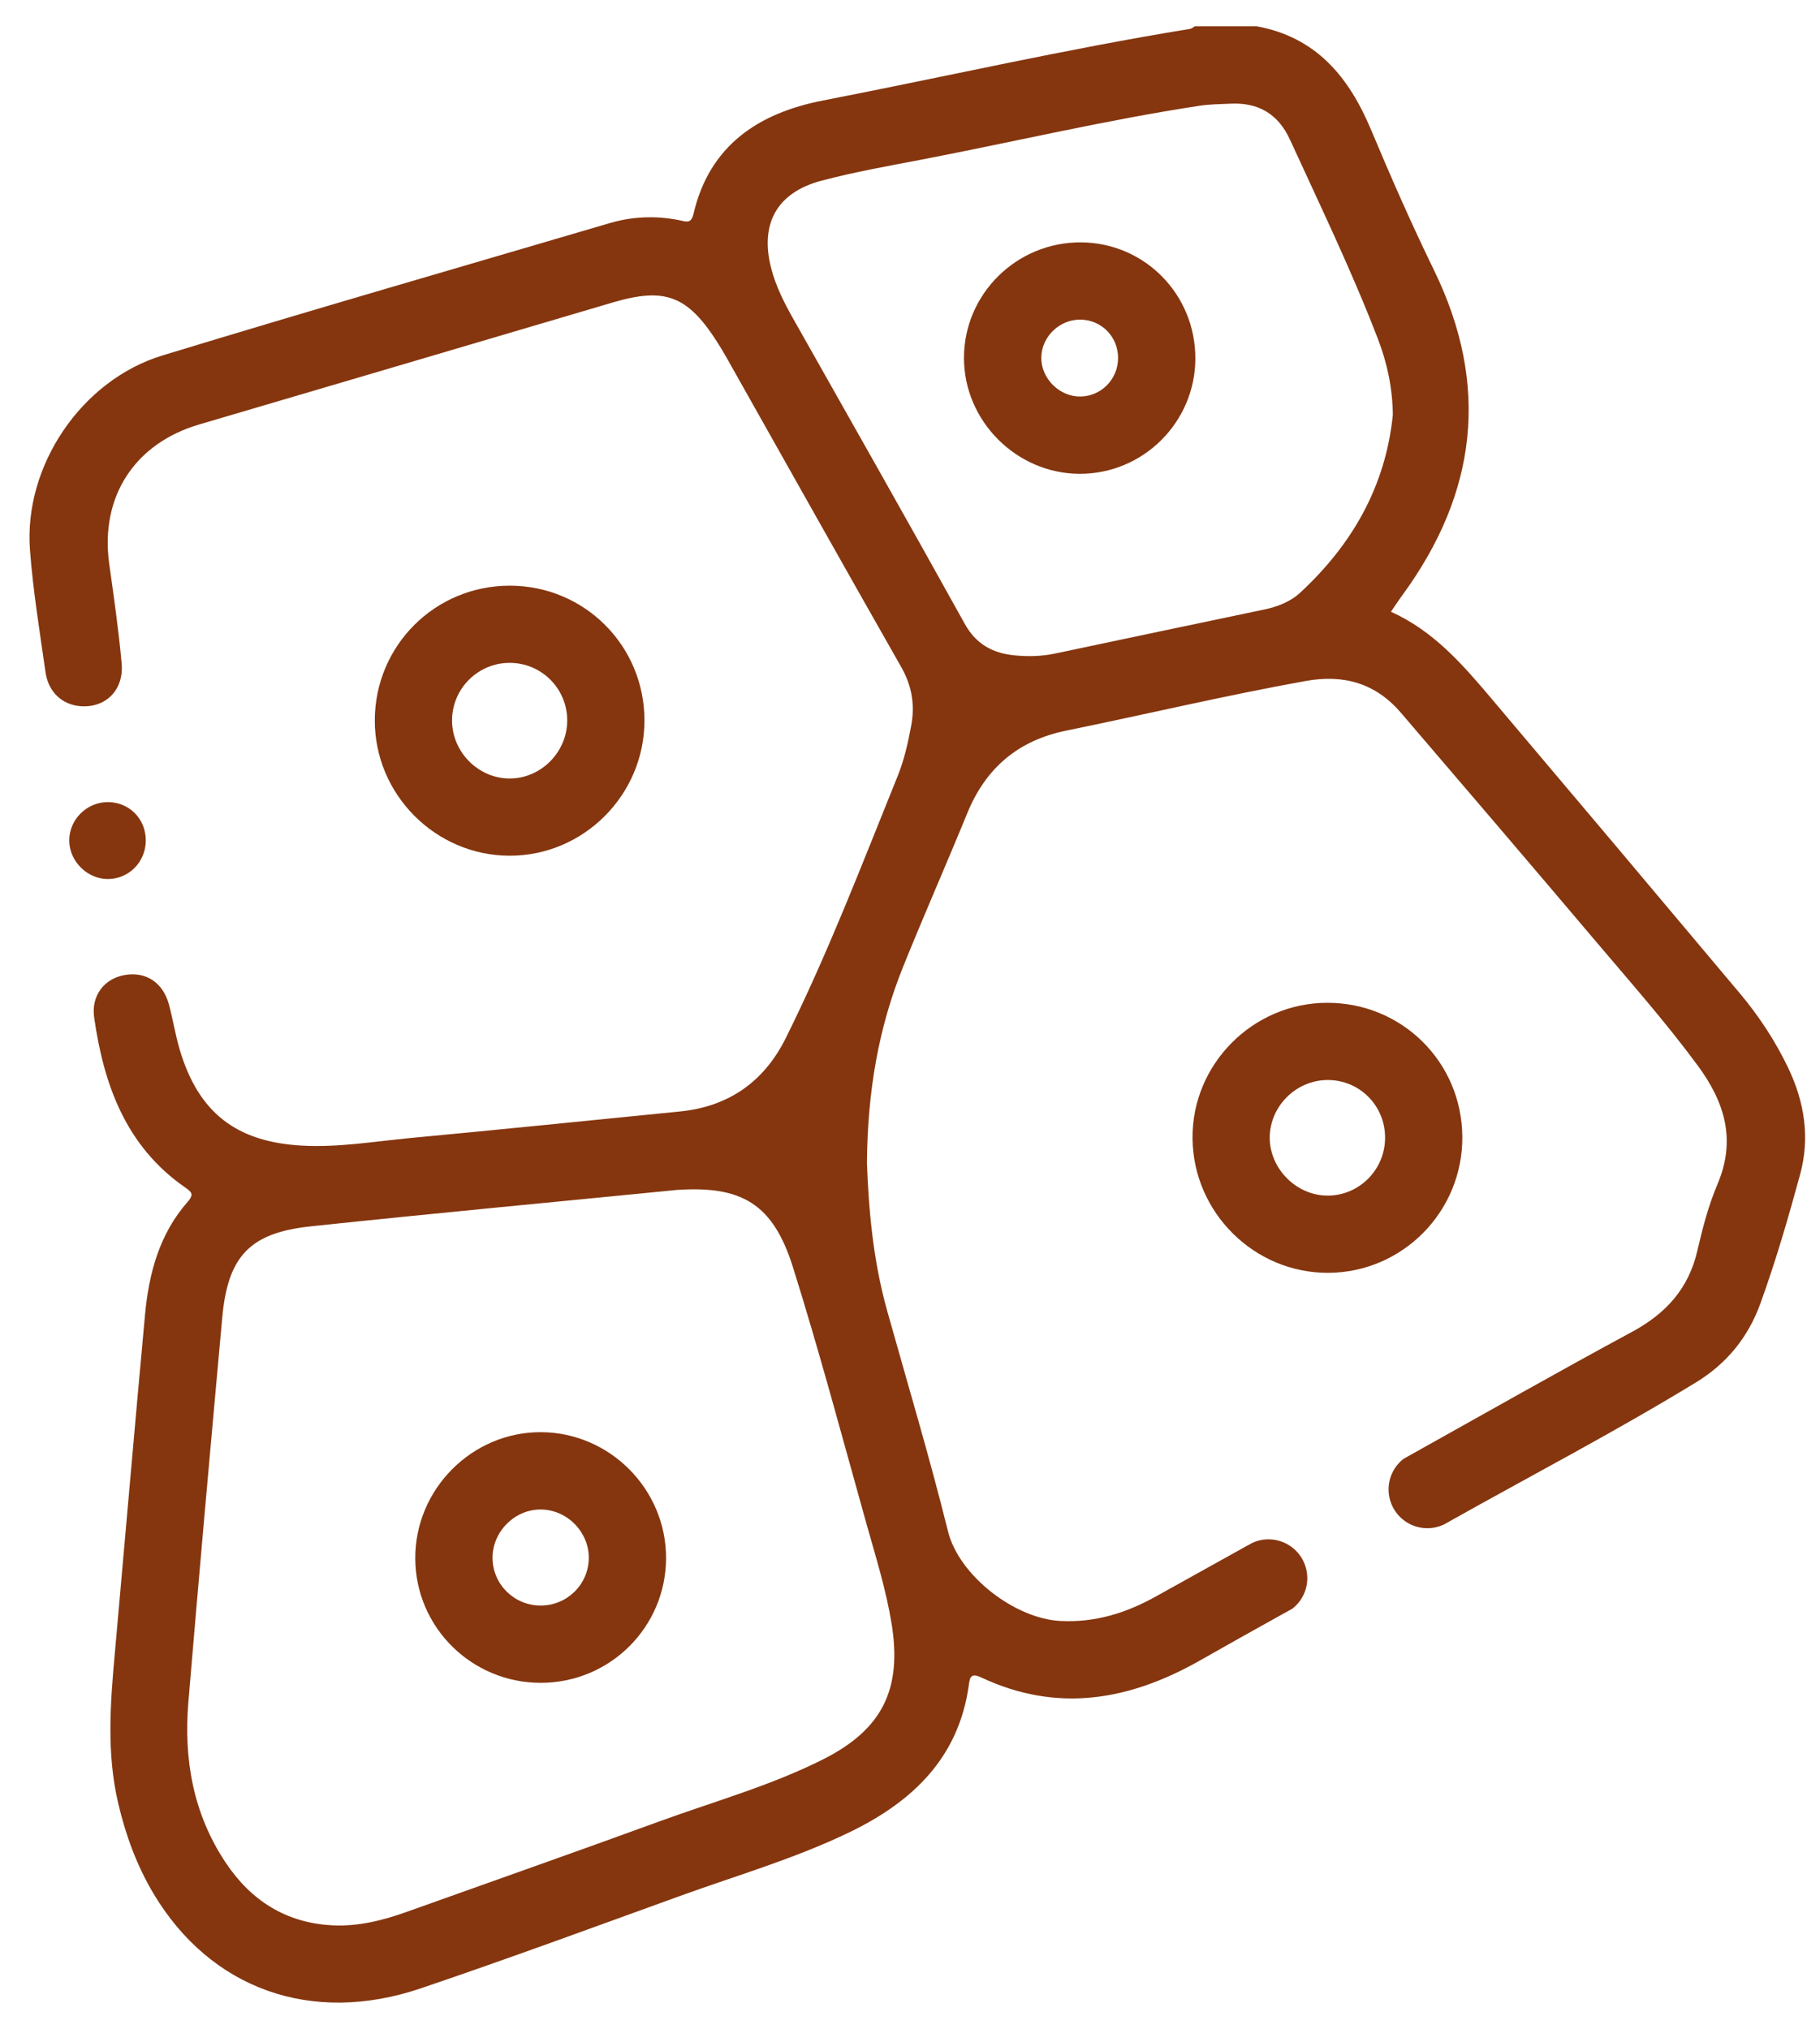
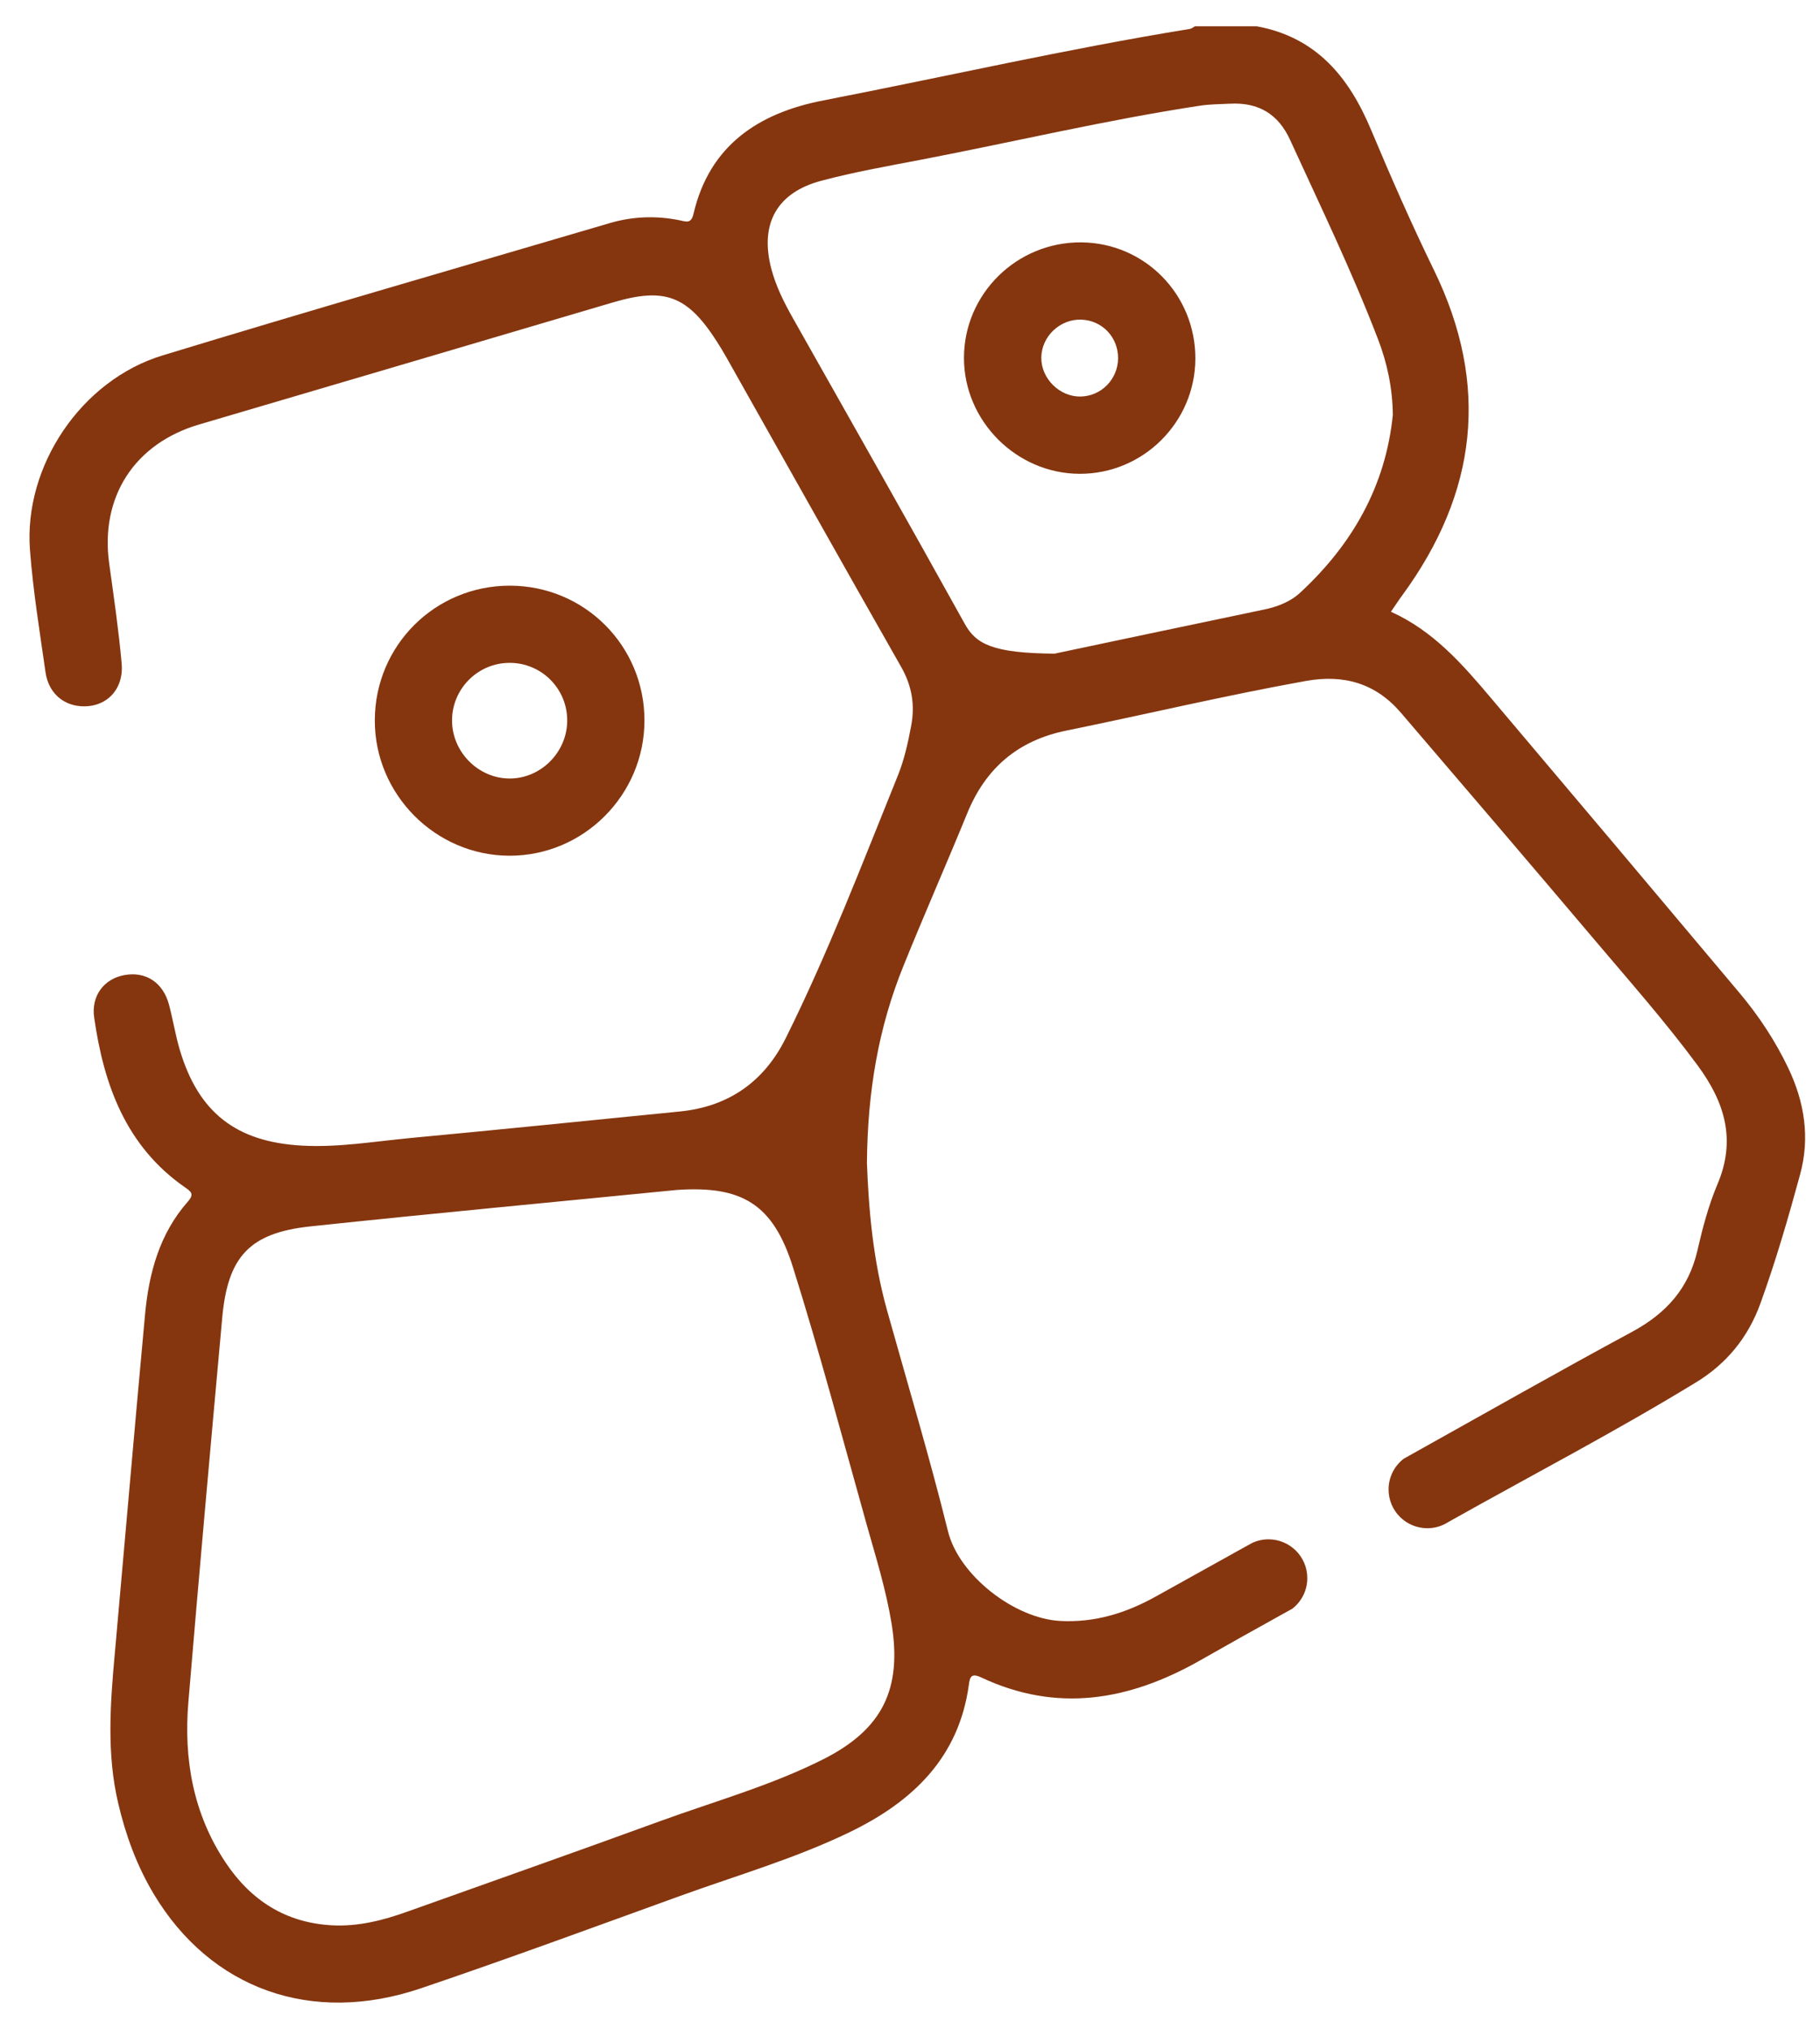
<svg xmlns="http://www.w3.org/2000/svg" width="61" height="68" viewBox="0 0 61 68" fill="none">
  <path d="M21.6 24.153C21.596 26.647 19.557 28.686 17.074 28.68C14.593 28.674 12.555 26.622 12.562 24.137C12.57 21.632 14.585 19.626 17.09 19.629C19.595 19.632 21.604 21.647 21.6 24.153ZM19.011 24.148C19.012 23.081 18.151 22.217 17.084 22.216C16.019 22.215 15.153 23.08 15.151 24.145C15.149 25.201 16.031 26.091 17.08 26.092C18.13 26.094 19.01 25.208 19.011 24.148Z" fill="#85360F" />
-   <path d="M4.886 28.174C4.882 28.888 4.324 29.456 3.621 29.461C2.936 29.466 2.336 28.881 2.321 28.192C2.305 27.475 2.91 26.871 3.635 26.883C4.346 26.895 4.89 27.455 4.886 28.174Z" fill="#85360F" />
-   <path d="M49.012 38.103C49.027 40.602 47.014 42.646 44.524 42.659C42.044 42.673 39.992 40.643 39.969 38.154C39.946 35.674 41.984 33.618 44.473 33.609C46.985 33.601 48.997 35.593 49.012 38.103ZM44.503 36.197C43.447 36.195 42.561 37.072 42.557 38.124C42.554 39.169 43.449 40.069 44.493 40.071C45.554 40.074 46.422 39.203 46.423 38.134C46.425 37.058 45.574 36.199 44.503 36.197Z" fill="#85360F" />
-   <path d="M18.13 56.401C15.812 56.404 13.928 54.542 13.918 52.235C13.908 49.907 15.826 47.984 18.144 48C20.444 48.016 22.326 49.914 22.324 52.217C22.322 54.529 20.449 56.397 18.13 56.401ZM19.734 52.231C19.746 51.361 19.033 50.618 18.16 50.592C17.272 50.566 16.503 51.322 16.508 52.218C16.513 53.096 17.231 53.808 18.114 53.811C19 53.814 19.721 53.11 19.734 52.231Z" fill="#85360F" />
  <path d="M40.064 12.029C40.053 14.159 38.308 15.89 36.179 15.88C34.065 15.871 32.308 14.108 32.309 11.996C32.309 9.848 34.082 8.104 36.244 8.123C38.377 8.143 40.075 9.879 40.064 12.029ZM37.474 12.013C37.481 11.306 36.943 10.737 36.243 10.713C35.528 10.689 34.911 11.272 34.901 11.982C34.891 12.682 35.51 13.3 36.212 13.29C36.907 13.281 37.466 12.715 37.474 12.013Z" fill="#85360F" />
-   <path d="M59.931 35.785C59.501 34.886 58.955 34.058 58.317 33.296C55.545 29.995 52.767 26.697 49.983 23.407C49.022 22.269 48.045 21.144 46.619 20.503C46.766 20.29 46.882 20.11 47.008 19.94C49.508 16.519 49.941 12.912 48.064 9.058C47.309 7.509 46.616 5.931 45.95 4.343C45.209 2.576 44.111 1.245 42.12 0.881H40.05C39.995 0.912 39.941 0.958 39.882 0.969C35.758 1.639 31.684 2.571 27.585 3.368C25.431 3.786 23.782 4.866 23.245 7.162C23.167 7.492 23.027 7.437 22.794 7.386C22 7.222 21.205 7.25 20.428 7.48C15.431 8.951 10.427 10.394 5.446 11.913C2.722 12.742 0.792 15.62 1.004 18.429C1.108 19.803 1.331 21.167 1.526 22.532C1.621 23.192 2.078 23.61 2.672 23.666C3.526 23.745 4.159 23.139 4.077 22.231C3.977 21.116 3.815 20.007 3.661 18.897C3.348 16.657 4.506 14.863 6.677 14.226C11.302 12.865 15.925 11.5 20.549 10.134C22.28 9.625 23.036 9.906 24.023 11.441C24.139 11.621 24.249 11.806 24.356 11.994C26.302 15.446 28.24 18.903 30.2 22.346C30.563 22.981 30.672 23.621 30.539 24.329C30.431 24.903 30.305 25.472 30.086 26.011C28.892 28.963 27.754 31.941 26.335 34.795C25.608 36.255 24.422 37.09 22.785 37.252C19.783 37.551 16.782 37.857 13.779 38.139C12.558 38.253 11.342 38.466 10.108 38.395C7.911 38.27 6.647 37.284 6.023 35.177C5.878 34.684 5.797 34.171 5.664 33.671C5.463 32.923 4.881 32.548 4.165 32.681C3.493 32.805 3.051 33.367 3.156 34.103C3.479 36.362 4.219 38.416 6.198 39.793C6.404 39.937 6.519 40.018 6.298 40.27C5.342 41.352 4.988 42.678 4.86 44.071C4.511 47.847 4.188 51.626 3.849 55.404C3.697 57.082 3.569 58.755 3.958 60.421C4.209 61.5 4.584 62.526 5.152 63.477C7.06 66.661 10.436 67.883 14.104 66.64C17.018 65.653 19.906 64.588 22.801 63.541C24.702 62.853 26.651 62.29 28.477 61.406C30.578 60.39 32.142 58.914 32.474 56.456C32.507 56.206 32.554 56.066 32.877 56.216C35.425 57.417 37.844 56.999 40.216 55.653C41.13 55.132 42.048 54.619 42.967 54.109C43.081 54.045 43.197 53.981 43.311 53.919C43.619 53.682 43.816 53.309 43.816 52.891C43.816 52.173 43.233 51.591 42.514 51.591C42.316 51.591 42.129 51.636 41.96 51.717C41.903 51.748 41.846 51.779 41.789 51.812H41.787C40.771 52.377 39.754 52.943 38.738 53.508C37.741 54.063 36.699 54.388 35.534 54.327C34.004 54.246 32.142 52.806 31.774 51.325C31.159 48.841 30.421 46.387 29.732 43.922C29.256 42.228 29.113 40.495 29.057 38.984C29.075 36.549 29.453 34.418 30.278 32.379C30.971 30.662 31.719 28.968 32.419 27.256C33.038 25.74 34.123 24.817 35.732 24.488C38.41 23.941 41.07 23.308 43.761 22.824C45.041 22.593 46.109 22.9 46.956 23.891C49.115 26.412 51.272 28.934 53.415 31.466C54.597 32.864 55.812 34.235 56.901 35.711C57.807 36.94 58.196 38.201 57.563 39.691C57.263 40.4 57.064 41.159 56.891 41.912C56.599 43.182 55.845 44.017 54.712 44.631C52.25 45.96 49.819 47.343 47.376 48.706L47.05 48.888C46.74 49.125 46.54 49.5 46.54 49.92C46.54 50.639 47.122 51.219 47.84 51.219C48.049 51.219 48.248 51.169 48.422 51.081C48.432 51.074 48.444 51.069 48.455 51.062C48.483 51.047 48.508 51.031 48.536 51.017C48.547 51.012 48.557 51.005 48.567 50.998C51.326 49.448 54.134 47.986 56.837 46.335C57.868 45.708 58.59 44.826 59.003 43.685C59.516 42.268 59.936 40.822 60.332 39.368C60.671 38.132 60.481 36.931 59.931 35.785ZM29.882 54.41C30.238 56.602 29.586 57.957 27.593 58.962C25.839 59.847 23.943 60.373 22.106 61.043C19.299 62.068 16.478 63.06 13.663 64.066C12.847 64.359 12.014 64.573 11.139 64.528C9.577 64.448 8.403 63.691 7.555 62.414C6.471 60.782 6.153 58.954 6.314 57.042C6.672 52.749 7.059 48.459 7.448 44.168C7.634 42.109 8.367 41.318 10.414 41.102C14.503 40.668 18.599 40.286 22.692 39.881C24.863 39.736 25.91 40.346 26.577 42.472C27.473 45.324 28.24 48.215 29.047 51.093C29.356 52.191 29.697 53.28 29.882 54.41ZM43.574 19.867C43.242 20.173 42.807 20.339 42.355 20.432C40.017 20.921 37.678 21.414 35.342 21.908C34.892 22.001 34.44 22.008 33.988 21.963C33.268 21.889 32.713 21.59 32.334 20.906C30.433 17.478 28.499 14.07 26.572 10.658C26.275 10.131 26.005 9.592 25.851 9.006C25.457 7.502 26.036 6.448 27.542 6.054C28.643 5.763 29.77 5.563 30.89 5.349C33.995 4.752 37.077 4.021 40.207 3.544C40.546 3.492 40.893 3.491 41.237 3.475C42.177 3.428 42.843 3.819 43.24 4.69C44.252 6.902 45.313 9.092 46.184 11.363C46.495 12.17 46.673 13.014 46.683 13.904C46.44 16.3 45.321 18.251 43.574 19.867Z" fill="#85360F" />
+   <path d="M59.931 35.785C59.501 34.886 58.955 34.058 58.317 33.296C55.545 29.995 52.767 26.697 49.983 23.407C49.022 22.269 48.045 21.144 46.619 20.503C46.766 20.29 46.882 20.11 47.008 19.94C49.508 16.519 49.941 12.912 48.064 9.058C47.309 7.509 46.616 5.931 45.95 4.343C45.209 2.576 44.111 1.245 42.12 0.881H40.05C39.995 0.912 39.941 0.958 39.882 0.969C35.758 1.639 31.684 2.571 27.585 3.368C25.431 3.786 23.782 4.866 23.245 7.162C23.167 7.492 23.027 7.437 22.794 7.386C22 7.222 21.205 7.25 20.428 7.48C15.431 8.951 10.427 10.394 5.446 11.913C2.722 12.742 0.792 15.62 1.004 18.429C1.108 19.803 1.331 21.167 1.526 22.532C1.621 23.192 2.078 23.61 2.672 23.666C3.526 23.745 4.159 23.139 4.077 22.231C3.977 21.116 3.815 20.007 3.661 18.897C3.348 16.657 4.506 14.863 6.677 14.226C11.302 12.865 15.925 11.5 20.549 10.134C22.28 9.625 23.036 9.906 24.023 11.441C24.139 11.621 24.249 11.806 24.356 11.994C26.302 15.446 28.24 18.903 30.2 22.346C30.563 22.981 30.672 23.621 30.539 24.329C30.431 24.903 30.305 25.472 30.086 26.011C28.892 28.963 27.754 31.941 26.335 34.795C25.608 36.255 24.422 37.09 22.785 37.252C19.783 37.551 16.782 37.857 13.779 38.139C12.558 38.253 11.342 38.466 10.108 38.395C7.911 38.27 6.647 37.284 6.023 35.177C5.878 34.684 5.797 34.171 5.664 33.671C5.463 32.923 4.881 32.548 4.165 32.681C3.493 32.805 3.051 33.367 3.156 34.103C3.479 36.362 4.219 38.416 6.198 39.793C6.404 39.937 6.519 40.018 6.298 40.27C5.342 41.352 4.988 42.678 4.86 44.071C4.511 47.847 4.188 51.626 3.849 55.404C3.697 57.082 3.569 58.755 3.958 60.421C4.209 61.5 4.584 62.526 5.152 63.477C7.06 66.661 10.436 67.883 14.104 66.64C17.018 65.653 19.906 64.588 22.801 63.541C24.702 62.853 26.651 62.29 28.477 61.406C30.578 60.39 32.142 58.914 32.474 56.456C32.507 56.206 32.554 56.066 32.877 56.216C35.425 57.417 37.844 56.999 40.216 55.653C41.13 55.132 42.048 54.619 42.967 54.109C43.081 54.045 43.197 53.981 43.311 53.919C43.619 53.682 43.816 53.309 43.816 52.891C43.816 52.173 43.233 51.591 42.514 51.591C42.316 51.591 42.129 51.636 41.96 51.717C41.903 51.748 41.846 51.779 41.789 51.812H41.787C40.771 52.377 39.754 52.943 38.738 53.508C37.741 54.063 36.699 54.388 35.534 54.327C34.004 54.246 32.142 52.806 31.774 51.325C31.159 48.841 30.421 46.387 29.732 43.922C29.256 42.228 29.113 40.495 29.057 38.984C29.075 36.549 29.453 34.418 30.278 32.379C30.971 30.662 31.719 28.968 32.419 27.256C33.038 25.74 34.123 24.817 35.732 24.488C38.41 23.941 41.07 23.308 43.761 22.824C45.041 22.593 46.109 22.9 46.956 23.891C49.115 26.412 51.272 28.934 53.415 31.466C54.597 32.864 55.812 34.235 56.901 35.711C57.807 36.94 58.196 38.201 57.563 39.691C57.263 40.4 57.064 41.159 56.891 41.912C56.599 43.182 55.845 44.017 54.712 44.631C52.25 45.96 49.819 47.343 47.376 48.706L47.05 48.888C46.74 49.125 46.54 49.5 46.54 49.92C46.54 50.639 47.122 51.219 47.84 51.219C48.049 51.219 48.248 51.169 48.422 51.081C48.432 51.074 48.444 51.069 48.455 51.062C48.483 51.047 48.508 51.031 48.536 51.017C48.547 51.012 48.557 51.005 48.567 50.998C51.326 49.448 54.134 47.986 56.837 46.335C57.868 45.708 58.59 44.826 59.003 43.685C59.516 42.268 59.936 40.822 60.332 39.368C60.671 38.132 60.481 36.931 59.931 35.785ZM29.882 54.41C30.238 56.602 29.586 57.957 27.593 58.962C25.839 59.847 23.943 60.373 22.106 61.043C19.299 62.068 16.478 63.06 13.663 64.066C12.847 64.359 12.014 64.573 11.139 64.528C9.577 64.448 8.403 63.691 7.555 62.414C6.471 60.782 6.153 58.954 6.314 57.042C6.672 52.749 7.059 48.459 7.448 44.168C7.634 42.109 8.367 41.318 10.414 41.102C14.503 40.668 18.599 40.286 22.692 39.881C24.863 39.736 25.91 40.346 26.577 42.472C27.473 45.324 28.24 48.215 29.047 51.093C29.356 52.191 29.697 53.28 29.882 54.41ZM43.574 19.867C43.242 20.173 42.807 20.339 42.355 20.432C40.017 20.921 37.678 21.414 35.342 21.908C33.268 21.889 32.713 21.59 32.334 20.906C30.433 17.478 28.499 14.07 26.572 10.658C26.275 10.131 26.005 9.592 25.851 9.006C25.457 7.502 26.036 6.448 27.542 6.054C28.643 5.763 29.77 5.563 30.89 5.349C33.995 4.752 37.077 4.021 40.207 3.544C40.546 3.492 40.893 3.491 41.237 3.475C42.177 3.428 42.843 3.819 43.24 4.69C44.252 6.902 45.313 9.092 46.184 11.363C46.495 12.17 46.673 13.014 46.683 13.904C46.44 16.3 45.321 18.251 43.574 19.867Z" fill="#85360F" />
</svg>